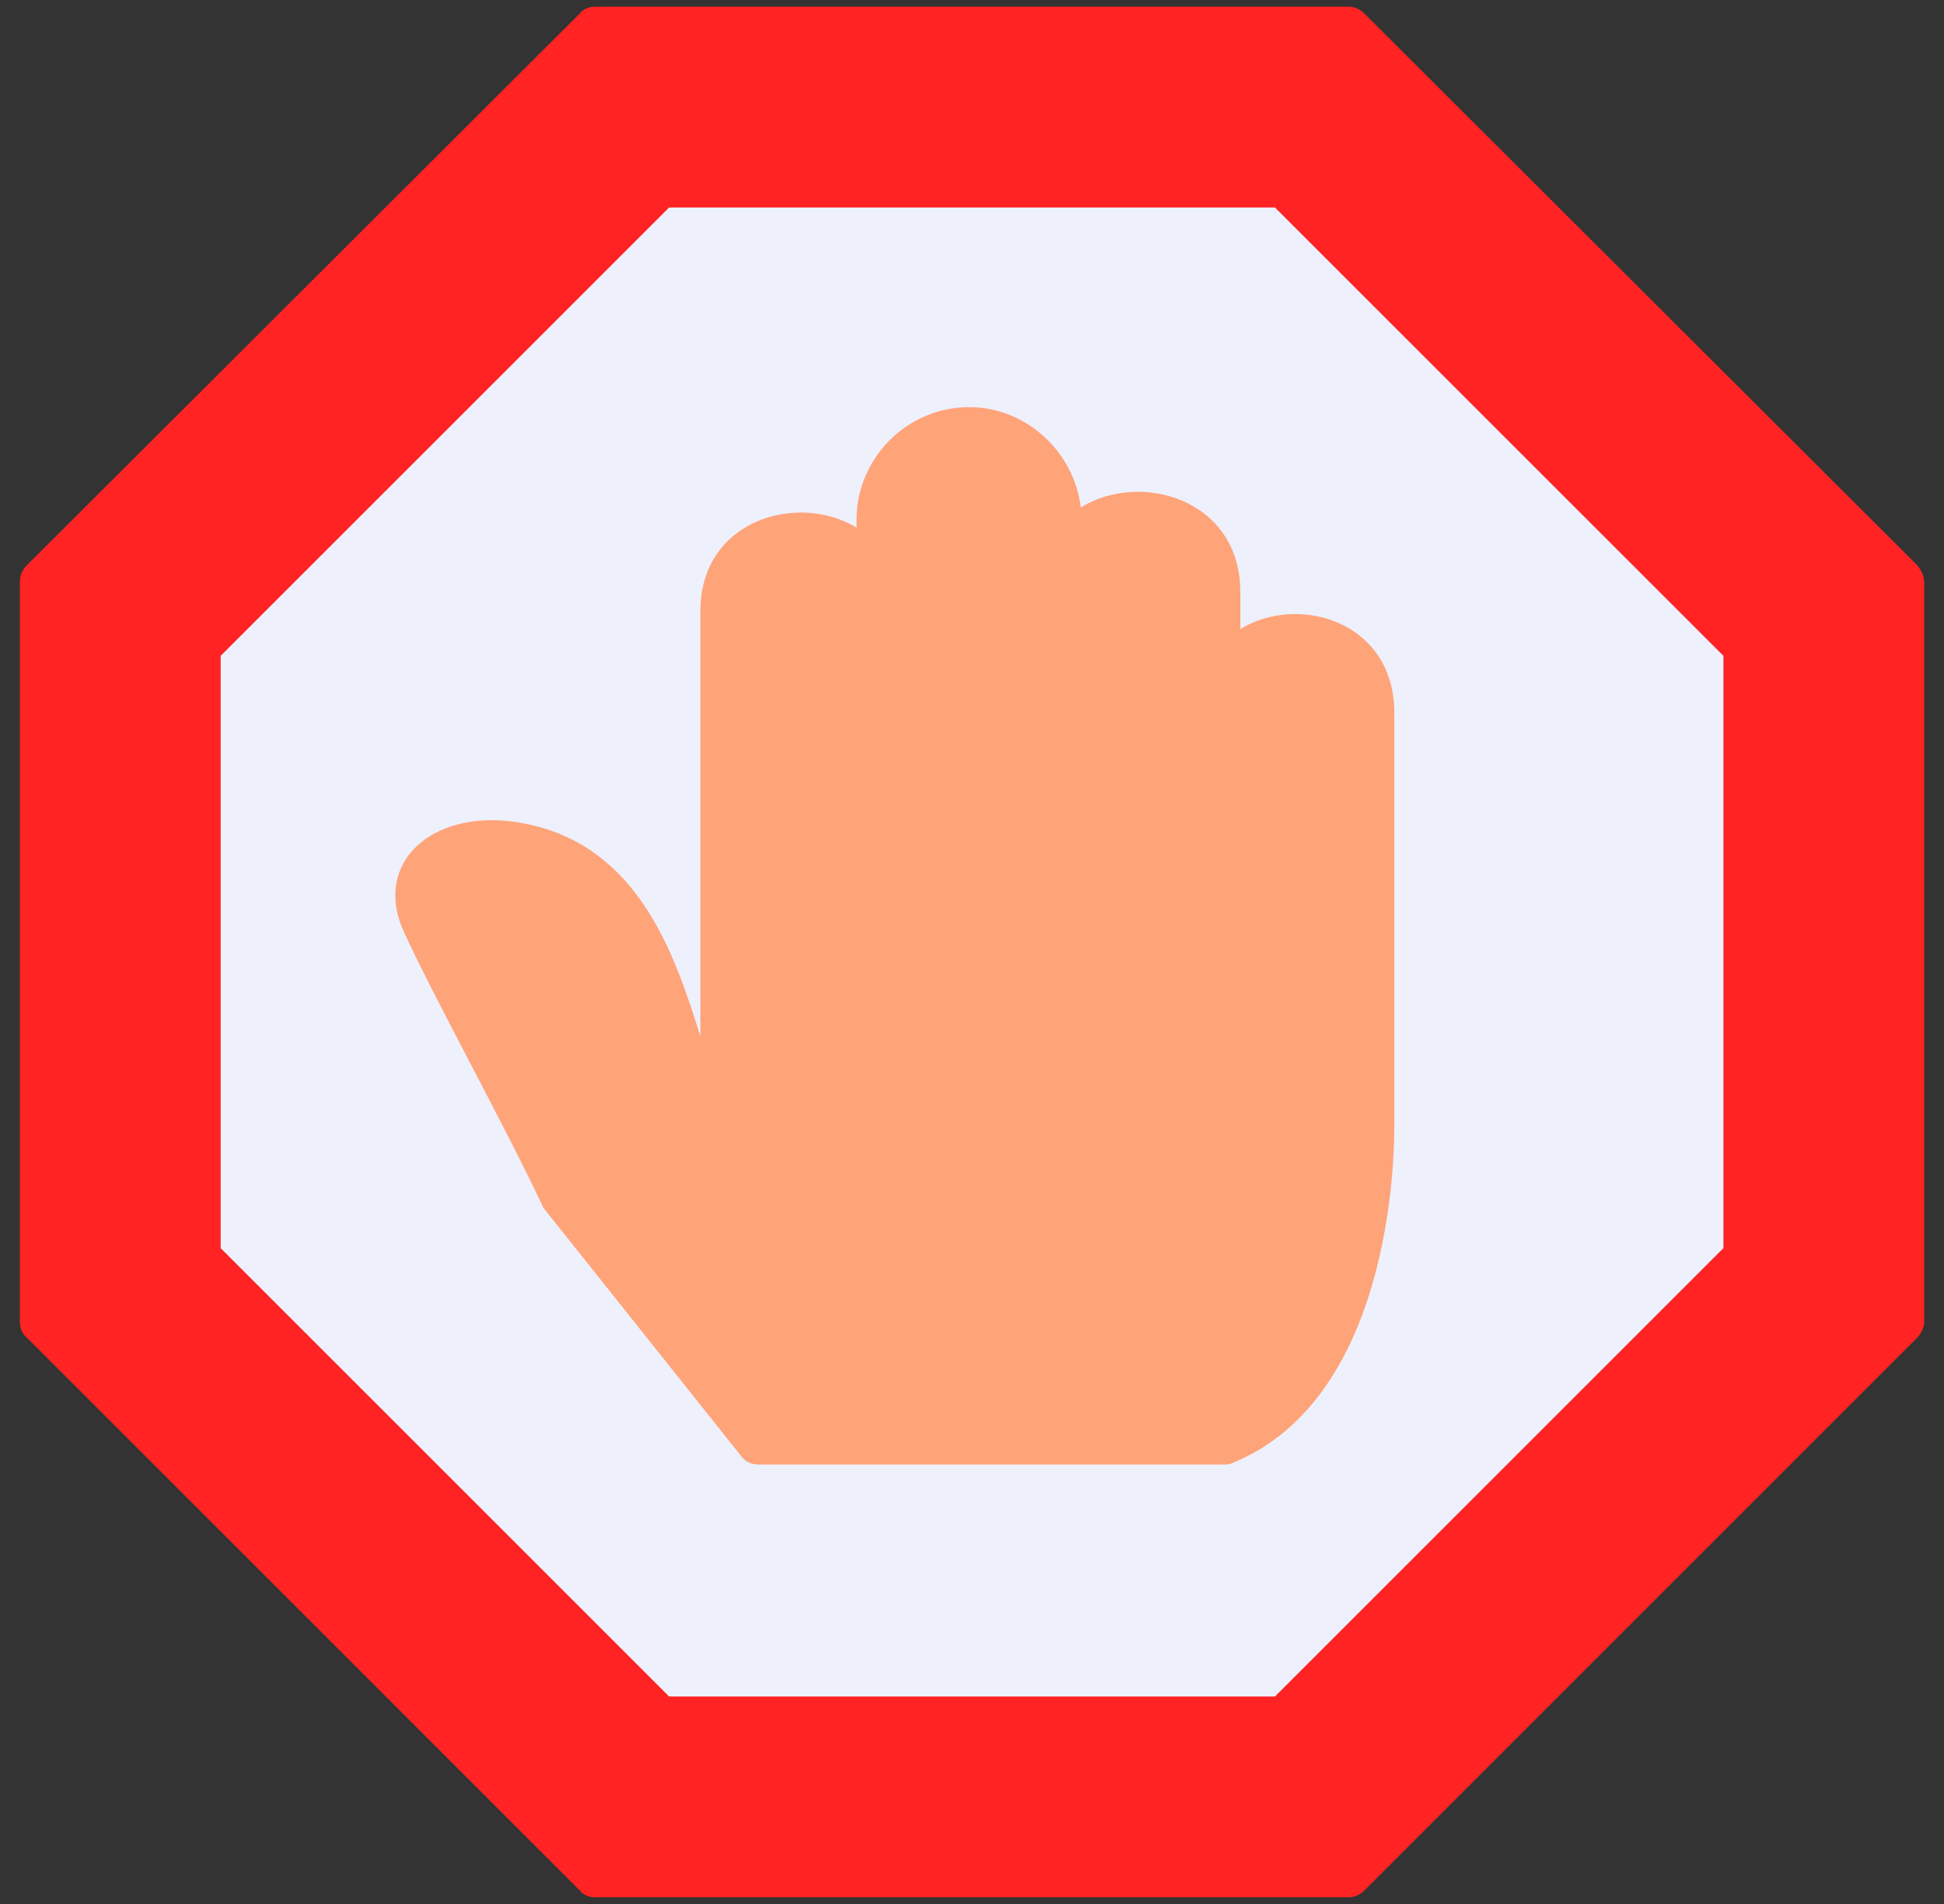
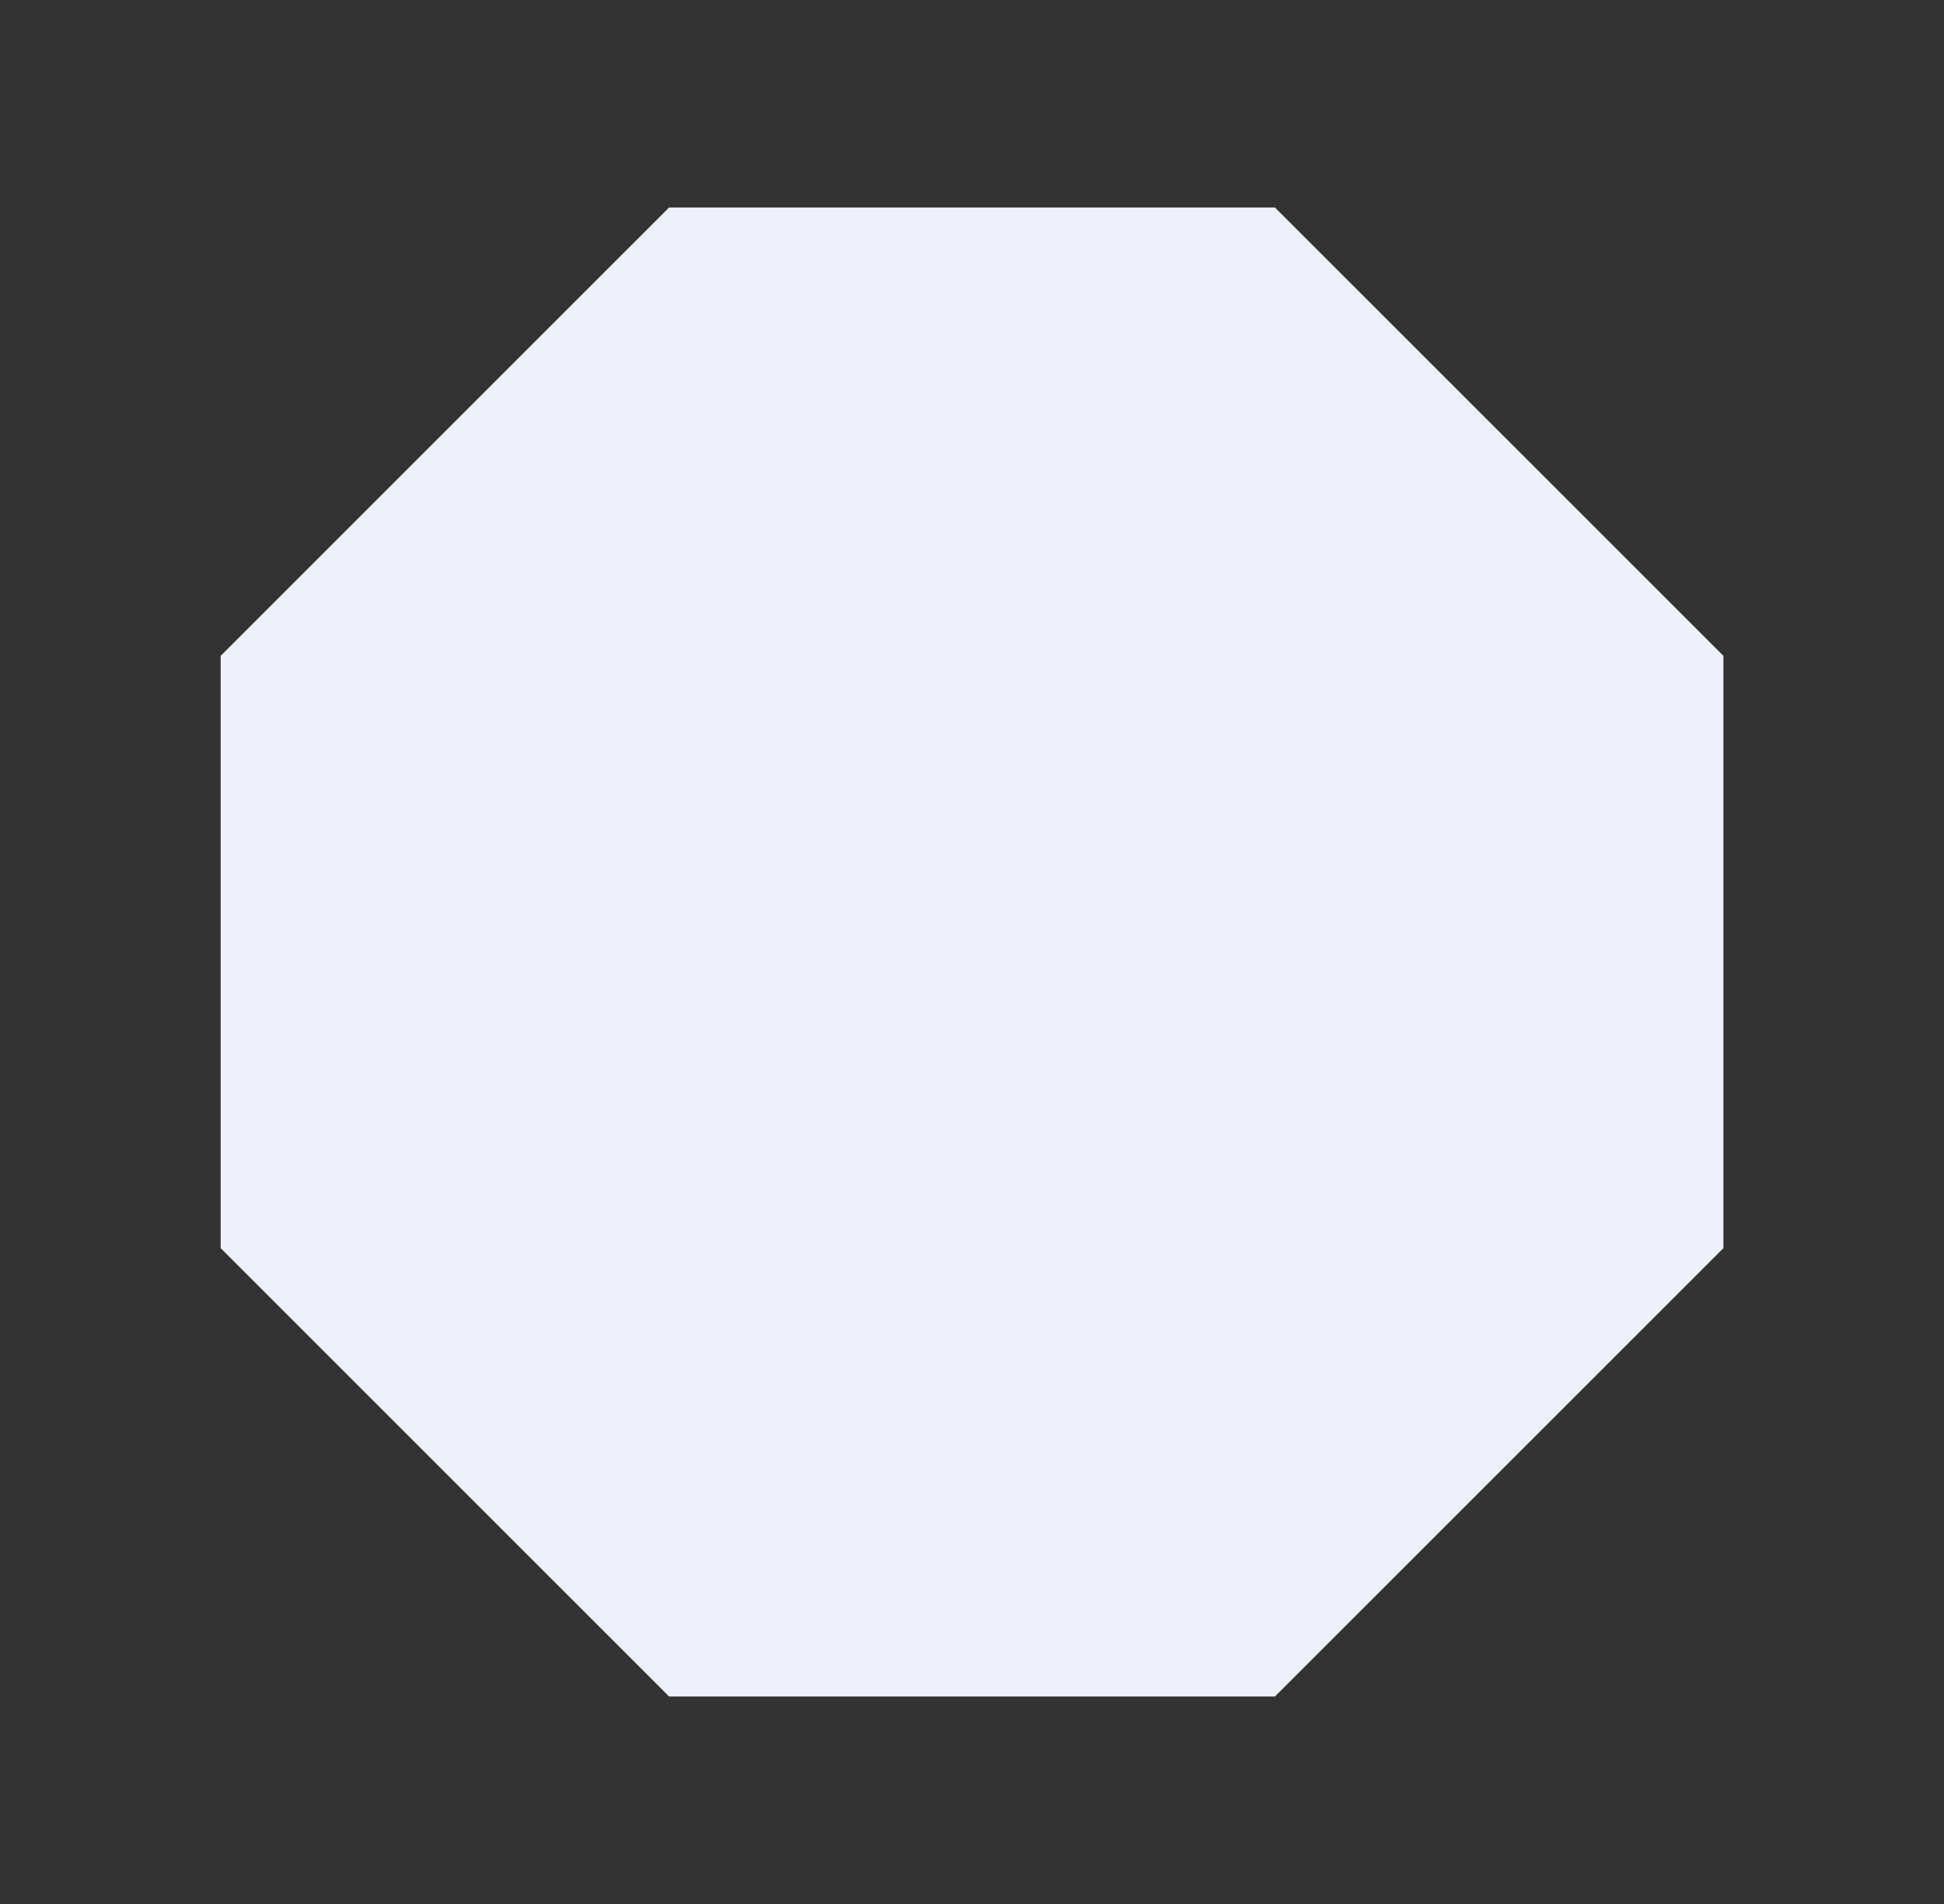
<svg xmlns="http://www.w3.org/2000/svg" width="49" height="48" viewBox="0 0 49 48" fill="none">
  <rect x="0" y="0" width="49" height="48" fill="#333333" stroke="none" />
  <g clip-path="url(#clip0_10022_263)">
-     <path fill-rule="evenodd" clip-rule="evenodd" d="M33.991 47.831H15.011C14.842 47.831 14.701 47.775 14.617 47.663L0.67 33.715C0.557 33.631 0.501 33.462 0.501 33.322V14.678C0.501 14.51 0.557 14.369 0.67 14.257L14.617 0.337C14.701 0.225 14.842 0.169 15.011 0.169H33.991C34.132 0.169 34.273 0.225 34.385 0.337L48.332 14.257C48.417 14.369 48.501 14.51 48.501 14.678V33.322C48.501 33.462 48.417 33.631 48.332 33.715L34.385 47.663C34.273 47.775 34.132 47.831 33.991 47.831Z" fill="#FF2323" />
    <path fill-rule="evenodd" clip-rule="evenodd" d="M16.866 42.77H32.135L43.44 31.466V16.534L32.135 5.23H16.866L5.562 16.534V31.466L16.866 42.77Z" fill="#EEF0FC" />
-     <path fill-rule="evenodd" clip-rule="evenodd" d="M17.654 26.123V15.409C17.654 13.104 20.1 12.401 21.59 13.3V13.104C21.59 11.557 22.856 10.264 24.43 10.264C25.864 10.264 27.074 11.388 27.242 12.794C28.733 11.866 31.264 12.569 31.264 14.931V15.859C32.726 14.96 35.144 15.662 35.144 17.968V23.002V23.058V28.316C35.144 28.598 35.256 35.206 31.038 36.893C30.982 36.921 30.898 36.921 30.842 36.921H19.144C18.947 36.921 18.806 36.865 18.694 36.724L13.745 30.51C13.689 30.453 13.661 30.369 13.633 30.313C12.648 28.232 10.961 25.195 10.174 23.48C9.33 21.596 11.158 20.19 13.548 20.837C16.22 21.54 17.063 24.267 17.654 26.123Z" fill="#FFA379" />
  </g>
  <defs>
    <clipPath id="clip0_10022_263">
      <rect width="48" height="48" fill="white" transform="translate(0.5)" />
    </clipPath>
  </defs>
</svg>